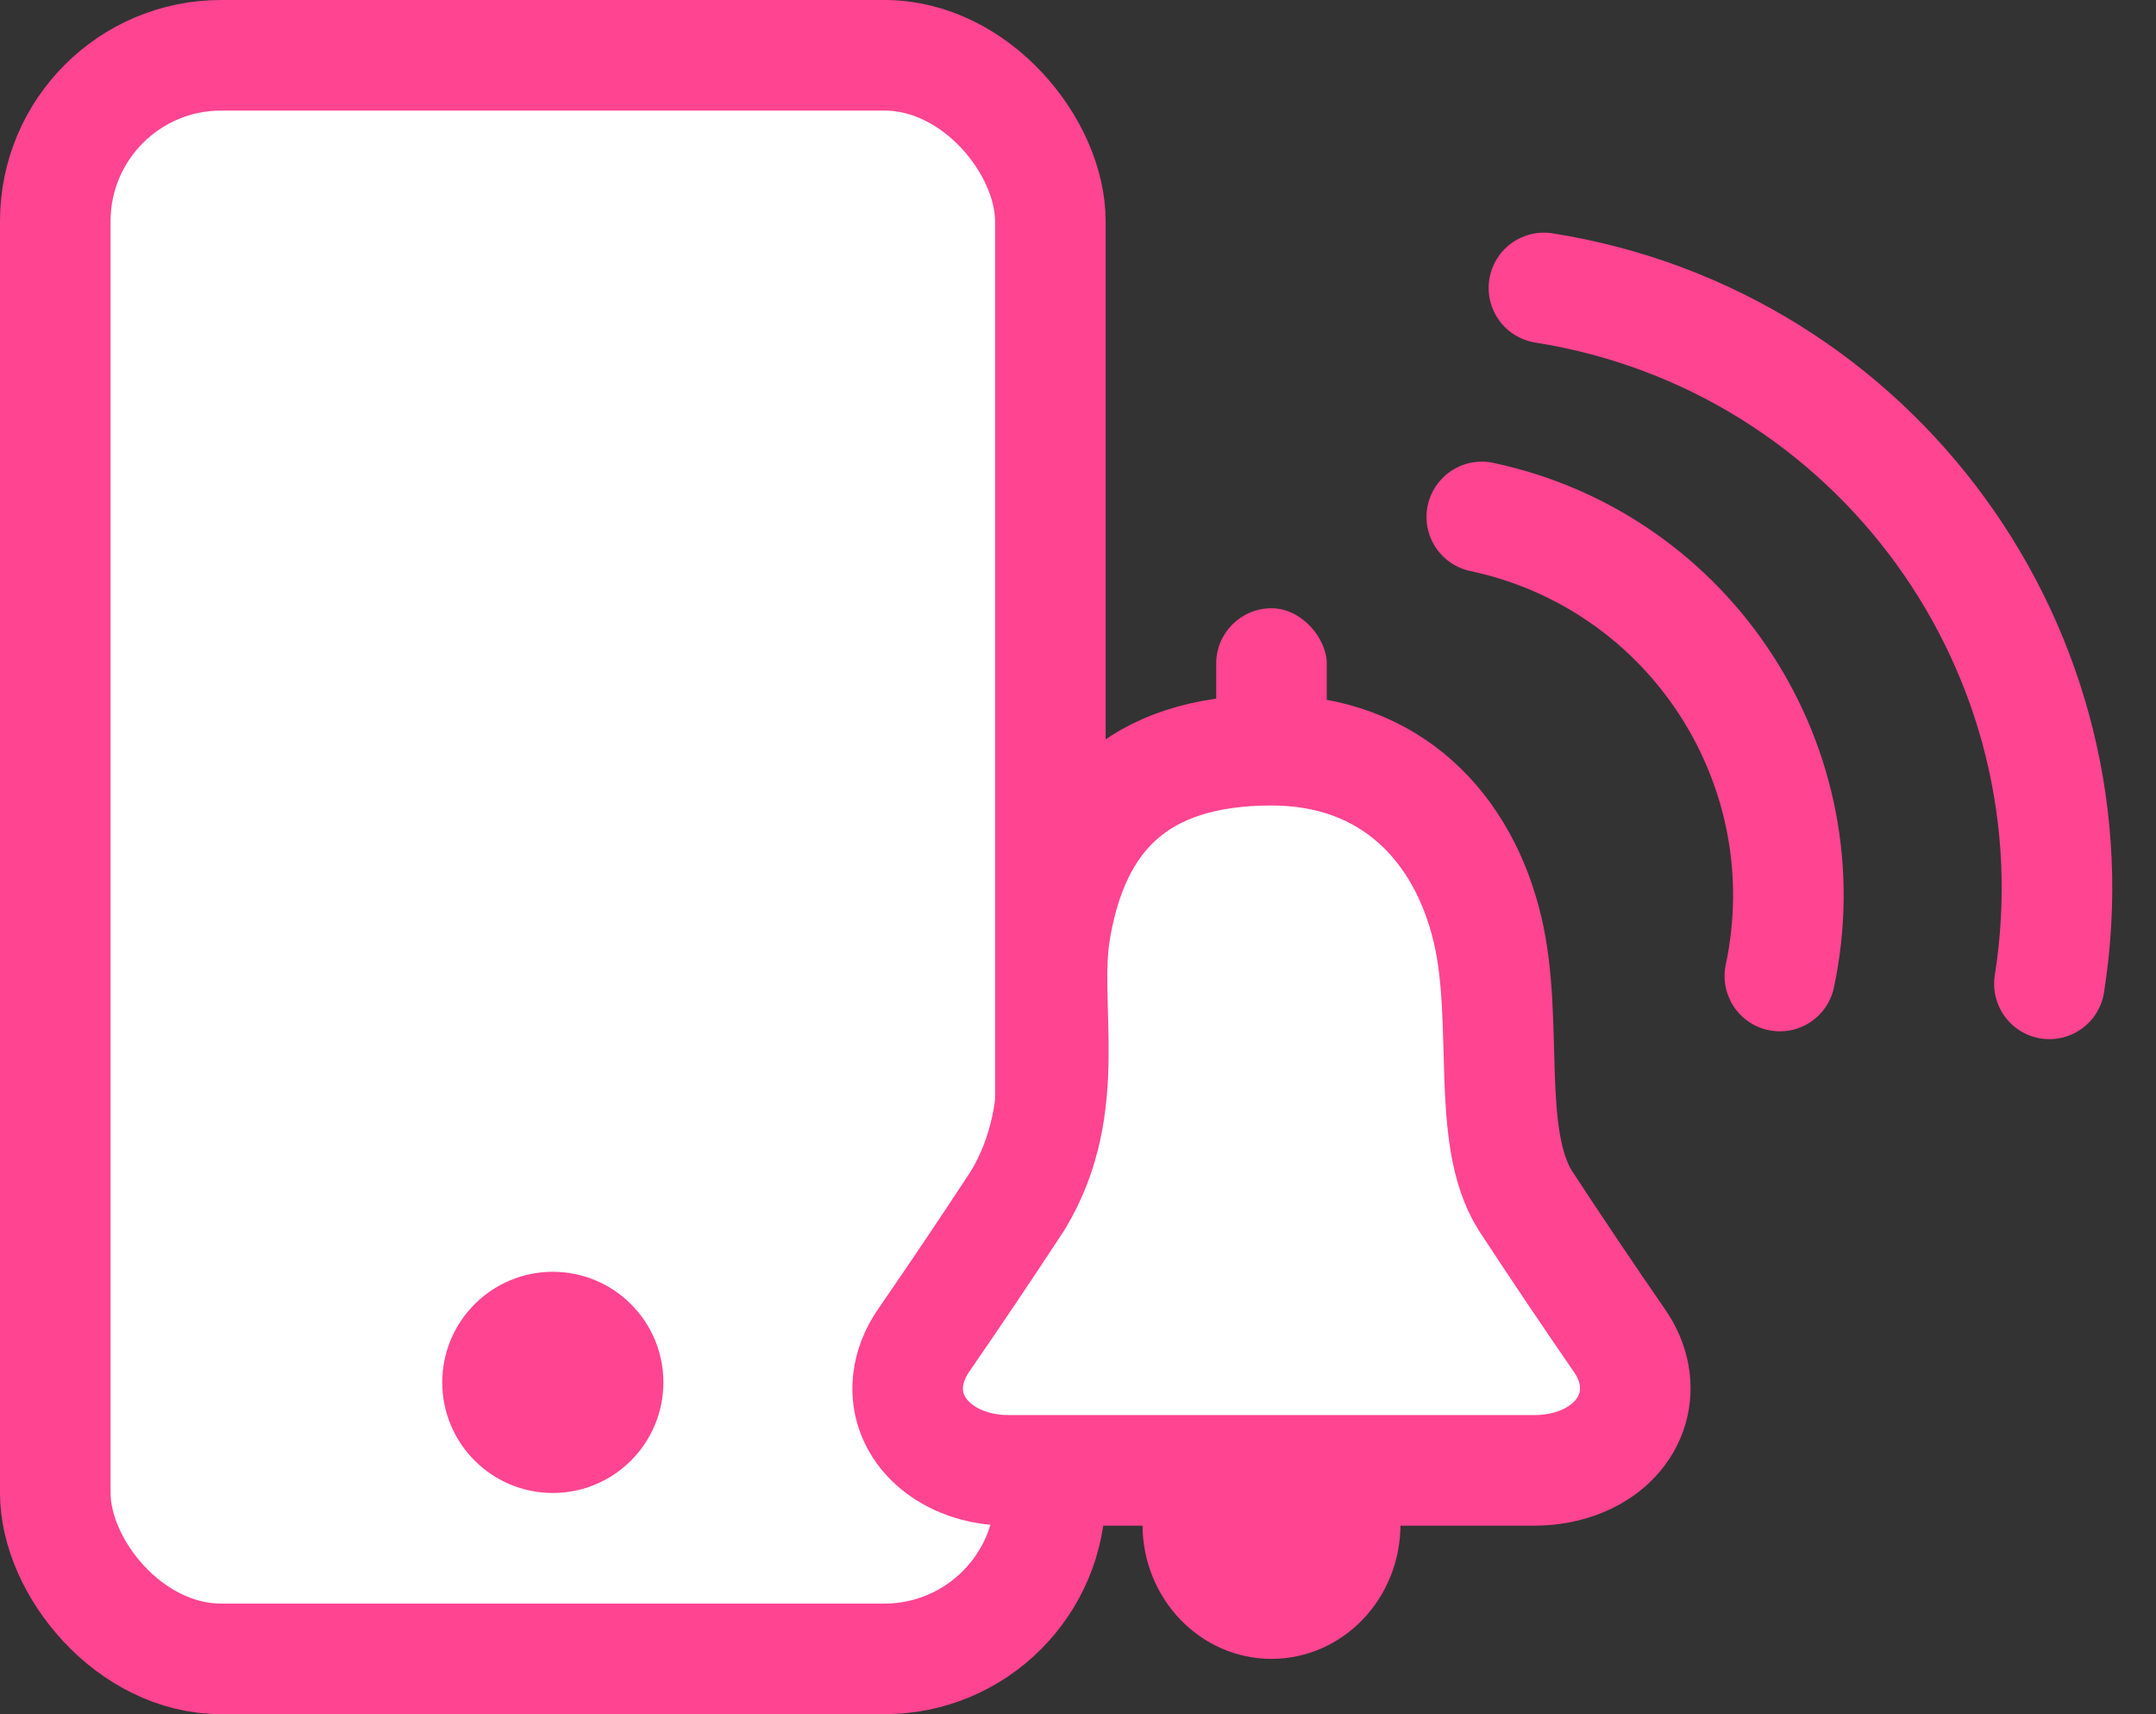
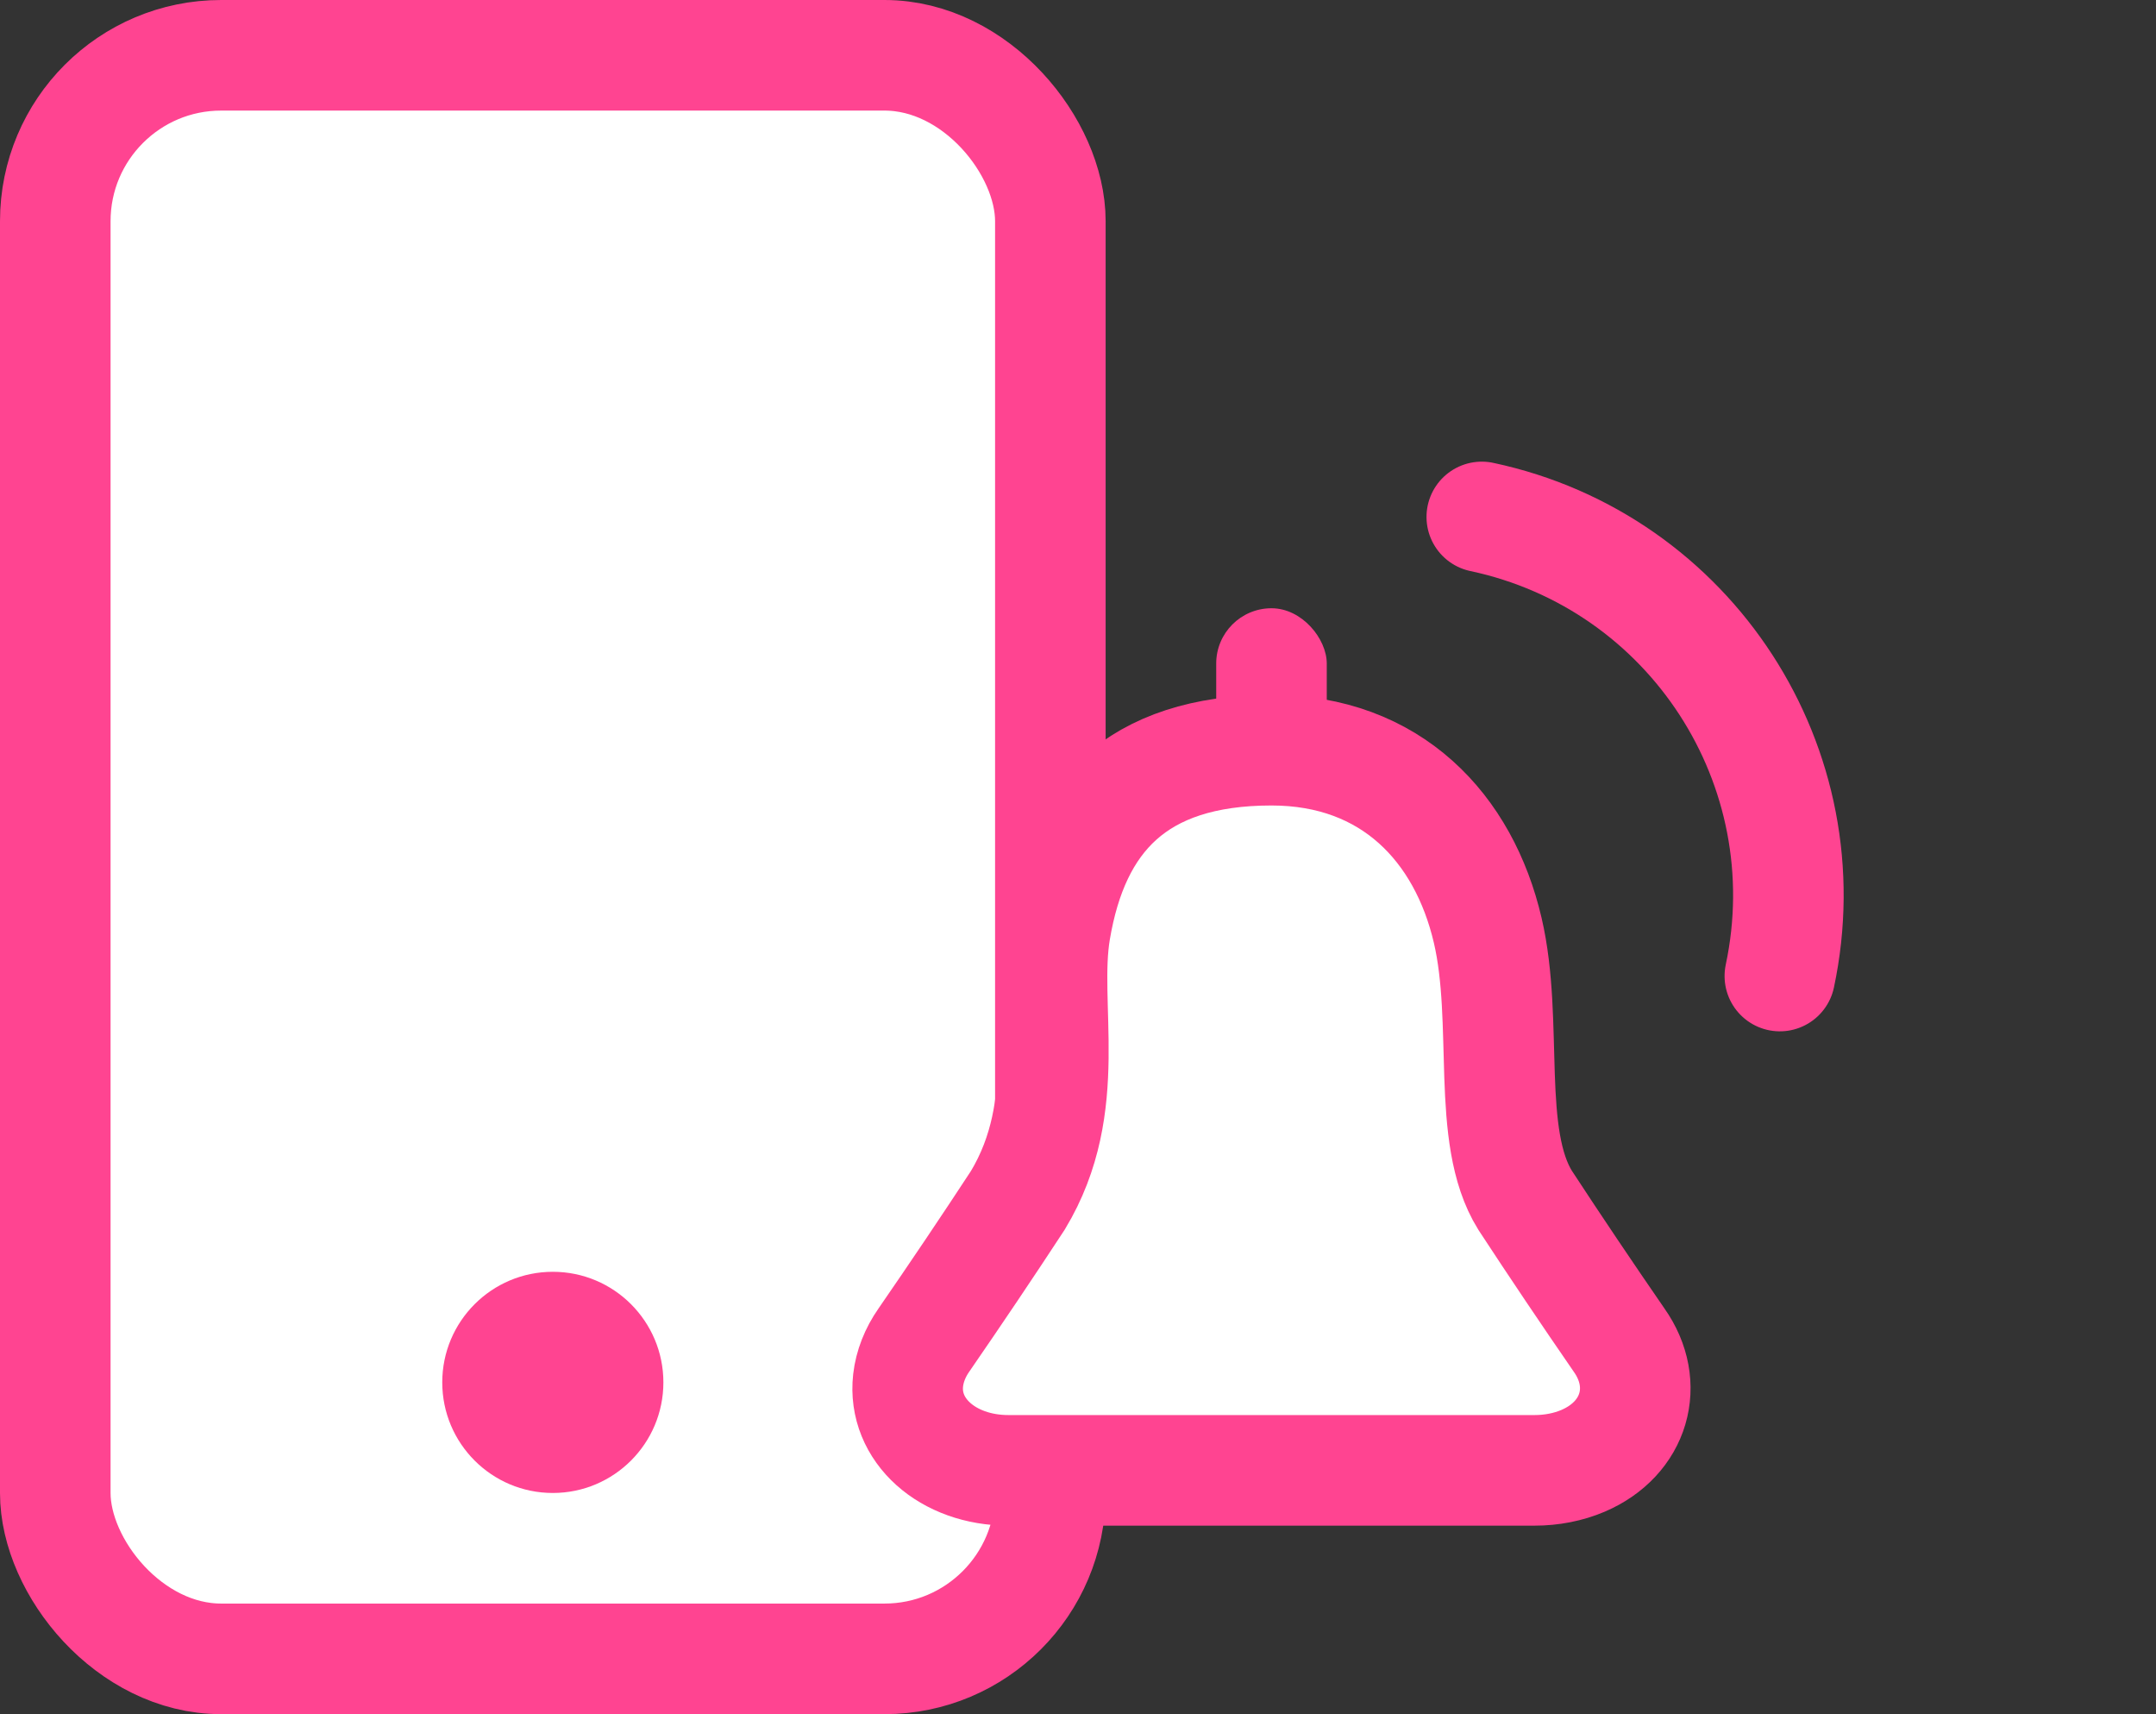
<svg xmlns="http://www.w3.org/2000/svg" width="39px" height="31px" viewBox="0 0 39 31" version="1.1">
  <rect x="0" y="0" width="39" height="31" fill="#333333" stroke="none" />
  <title>Group 36</title>
  <desc>Created with Sketch.</desc>
  <defs />
  <g id="Page-1" stroke="none" stroke-width="1" fill="none" fill-rule="evenodd">
    <g id="Assets_Product1.0" transform="translate(-305, -5533)">
      <g id="Group-36" transform="translate(306, 5534)">
        <rect id="Path" stroke="#FF4491" stroke-width="2" fill="#FFFFFF" x="0" y="0" width="18" height="29" rx="3" />
        <circle id="Oval-13" fill="#FF4491" cx="9" cy="24" r="2" />
        <g id="Group-16" transform="translate(15, 4)">
          <g id="Group-22" transform="translate(0, 6)">
            <g id="Group-20" transform="translate(0, 2)">
-               <ellipse id="Oval-7" fill="#FF4491" cx="7" cy="14.571" rx="2.333" ry="2.429" />
              <path d="M7,13.591 L2.242,13.591 C1.139,13.591 0.326,12.862 0.427,11.963 C0.456,11.71 0.554,11.461 0.712,11.235 C1.293,10.392 1.86,9.55 2.412,8.707 C3.451,6.984 2.858,5.19 3.09,3.823 C3.43,1.81 4.544,0.567 7,0.567 C9.167,0.567 10.479,1.975 10.911,3.823 C11.301,5.491 10.867,7.548 11.588,8.707 C12.14,9.55 12.707,10.392 13.288,11.235 C13.856,12.039 13.575,13.017 12.635,13.419 C12.369,13.532 12.068,13.591 11.758,13.591 L7,13.591 Z" id="Path-4" stroke="#FF4491" stroke-width="2" fill="#FFFFFF" stroke-linecap="round" />
            </g>
            <rect id="Rectangle-13" fill="#FF4491" x="6" y="0" width="2" height="3" rx="1" />
          </g>
          <path d="M17,12 C17,8.134 13.866,5 10,5" id="Oval-9" stroke="#FF4491" stroke-width="2" stroke-linecap="round" transform="translate(13.5, 8.5) rotate(12) translate(-13.5, -8.5) " />
-           <path d="M22,12 C22,5.925 17.075,1 11,1" id="Oval-9" stroke="#FF4491" stroke-width="2" stroke-linecap="round" transform="translate(16.5, 6.5) rotate(9) translate(-16.5, -6.5) " />
        </g>
      </g>
    </g>
  </g>
</svg>